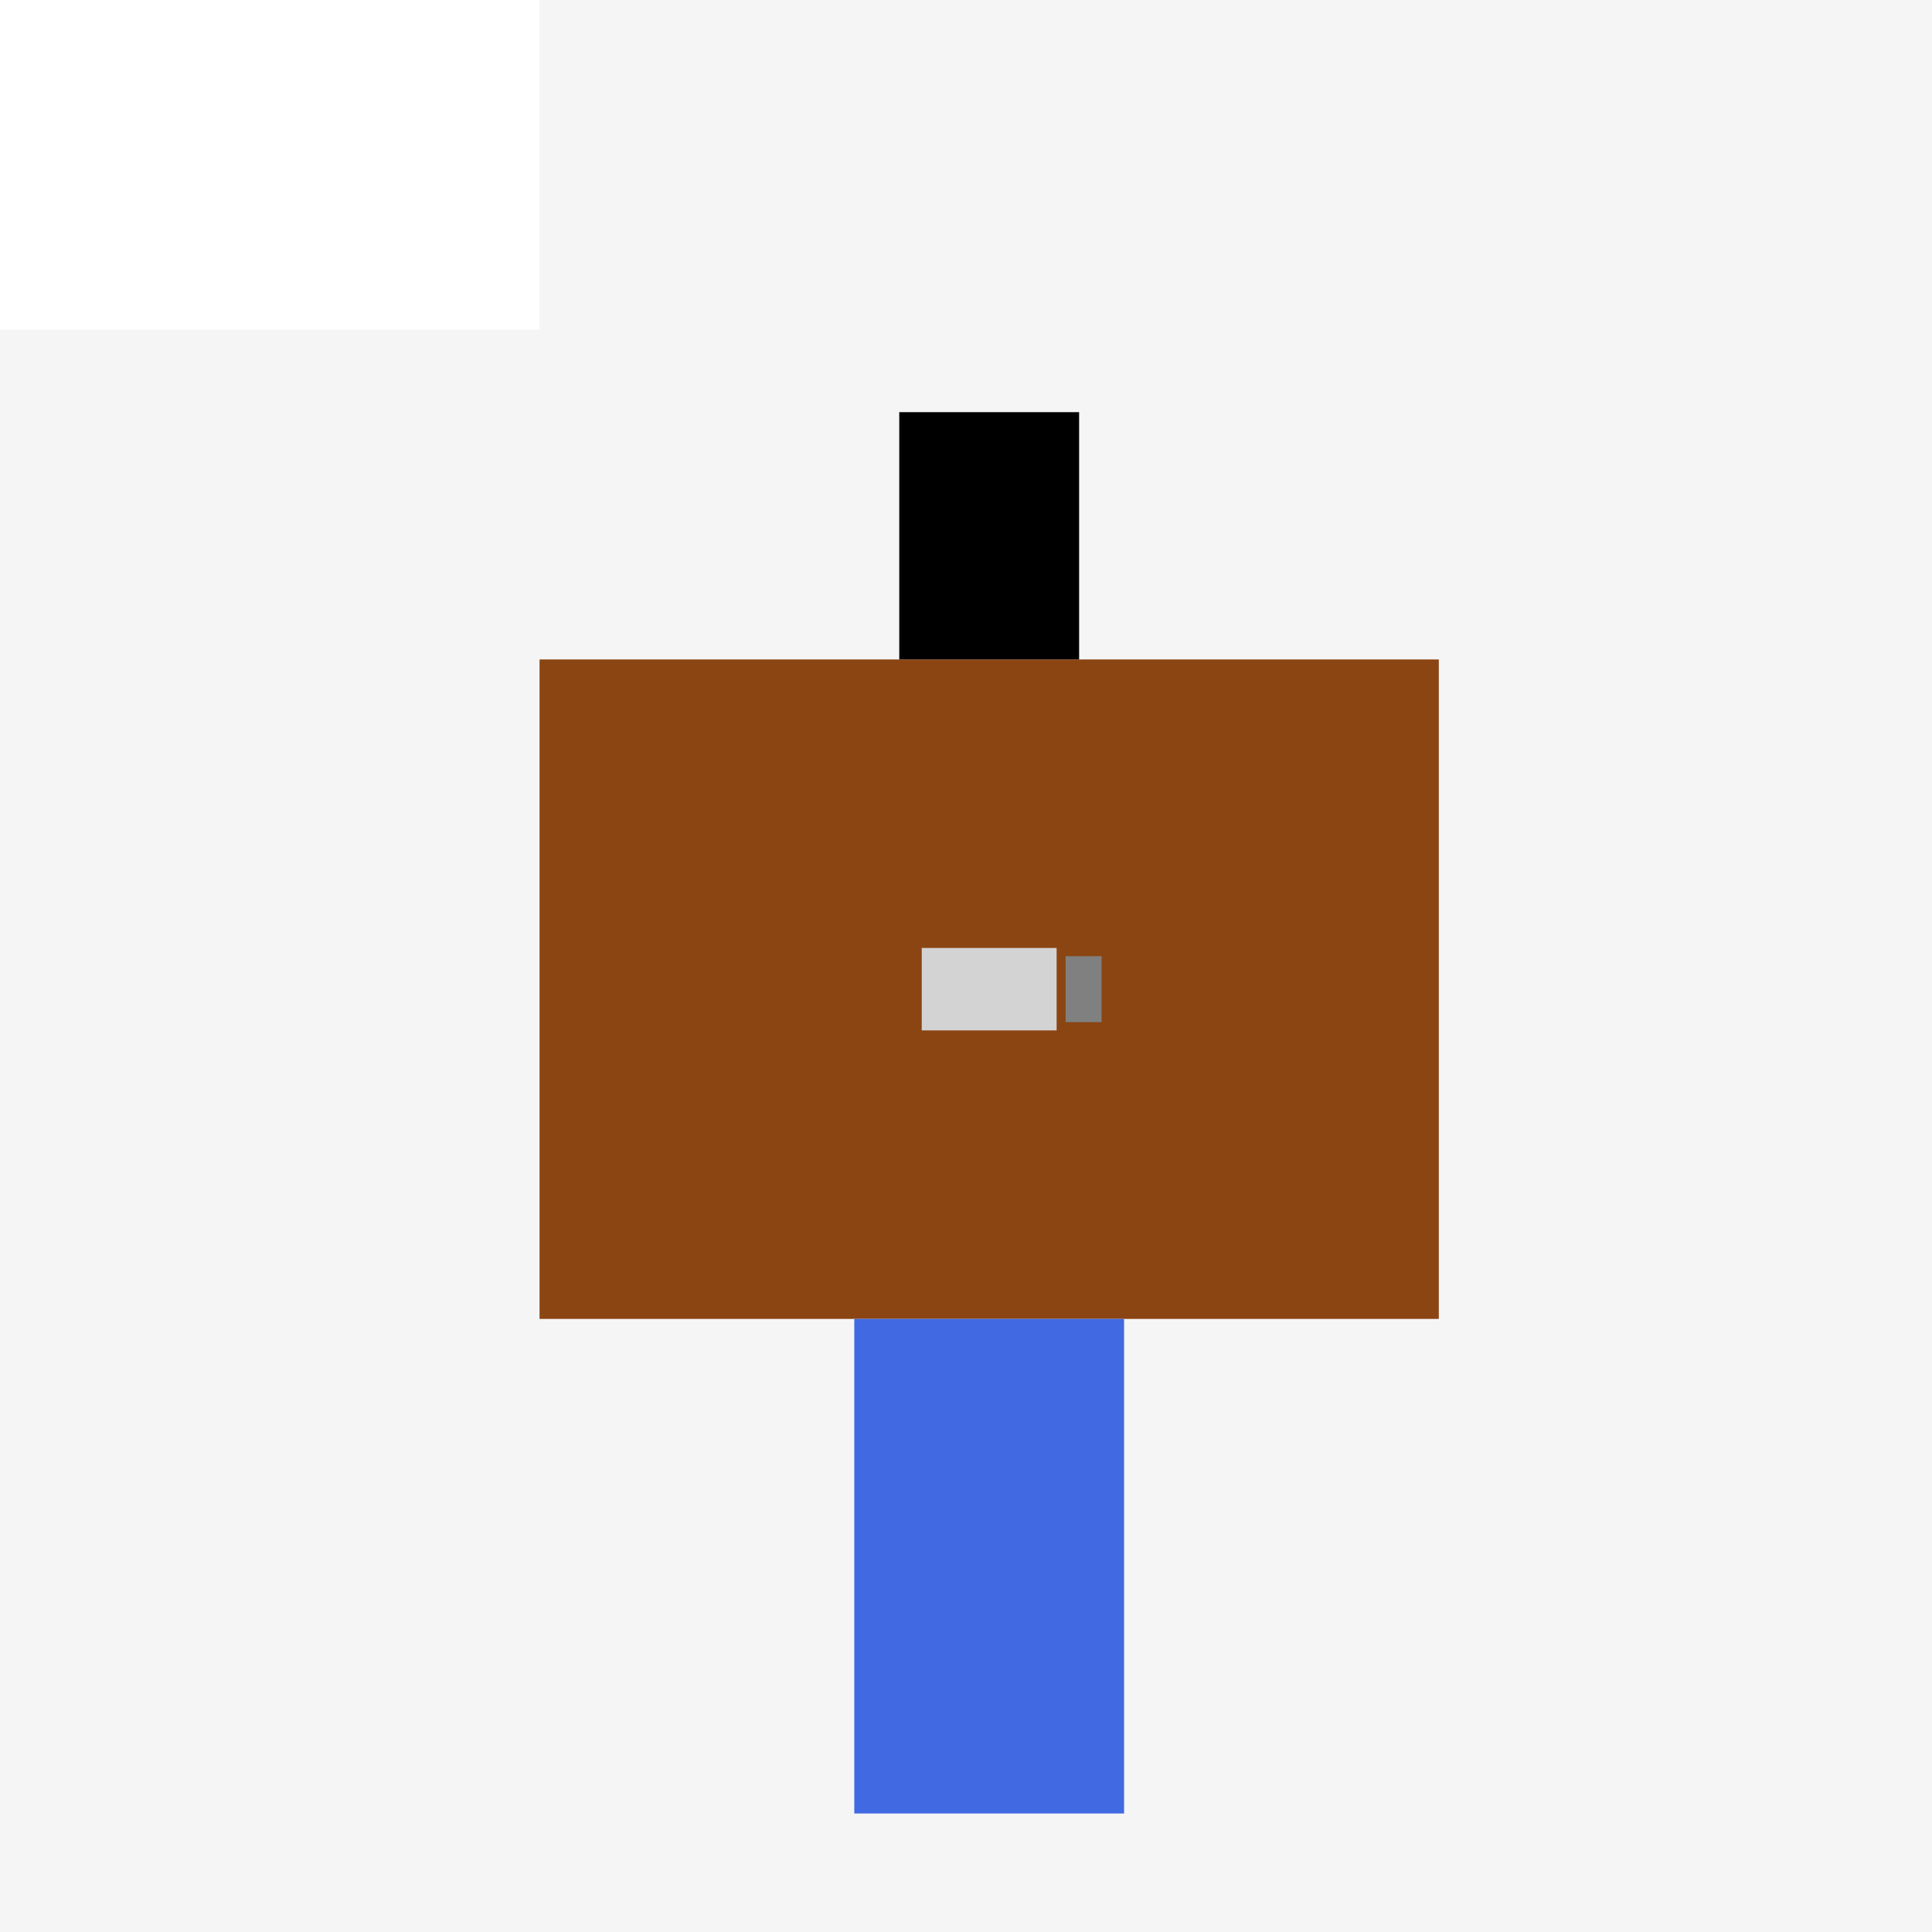
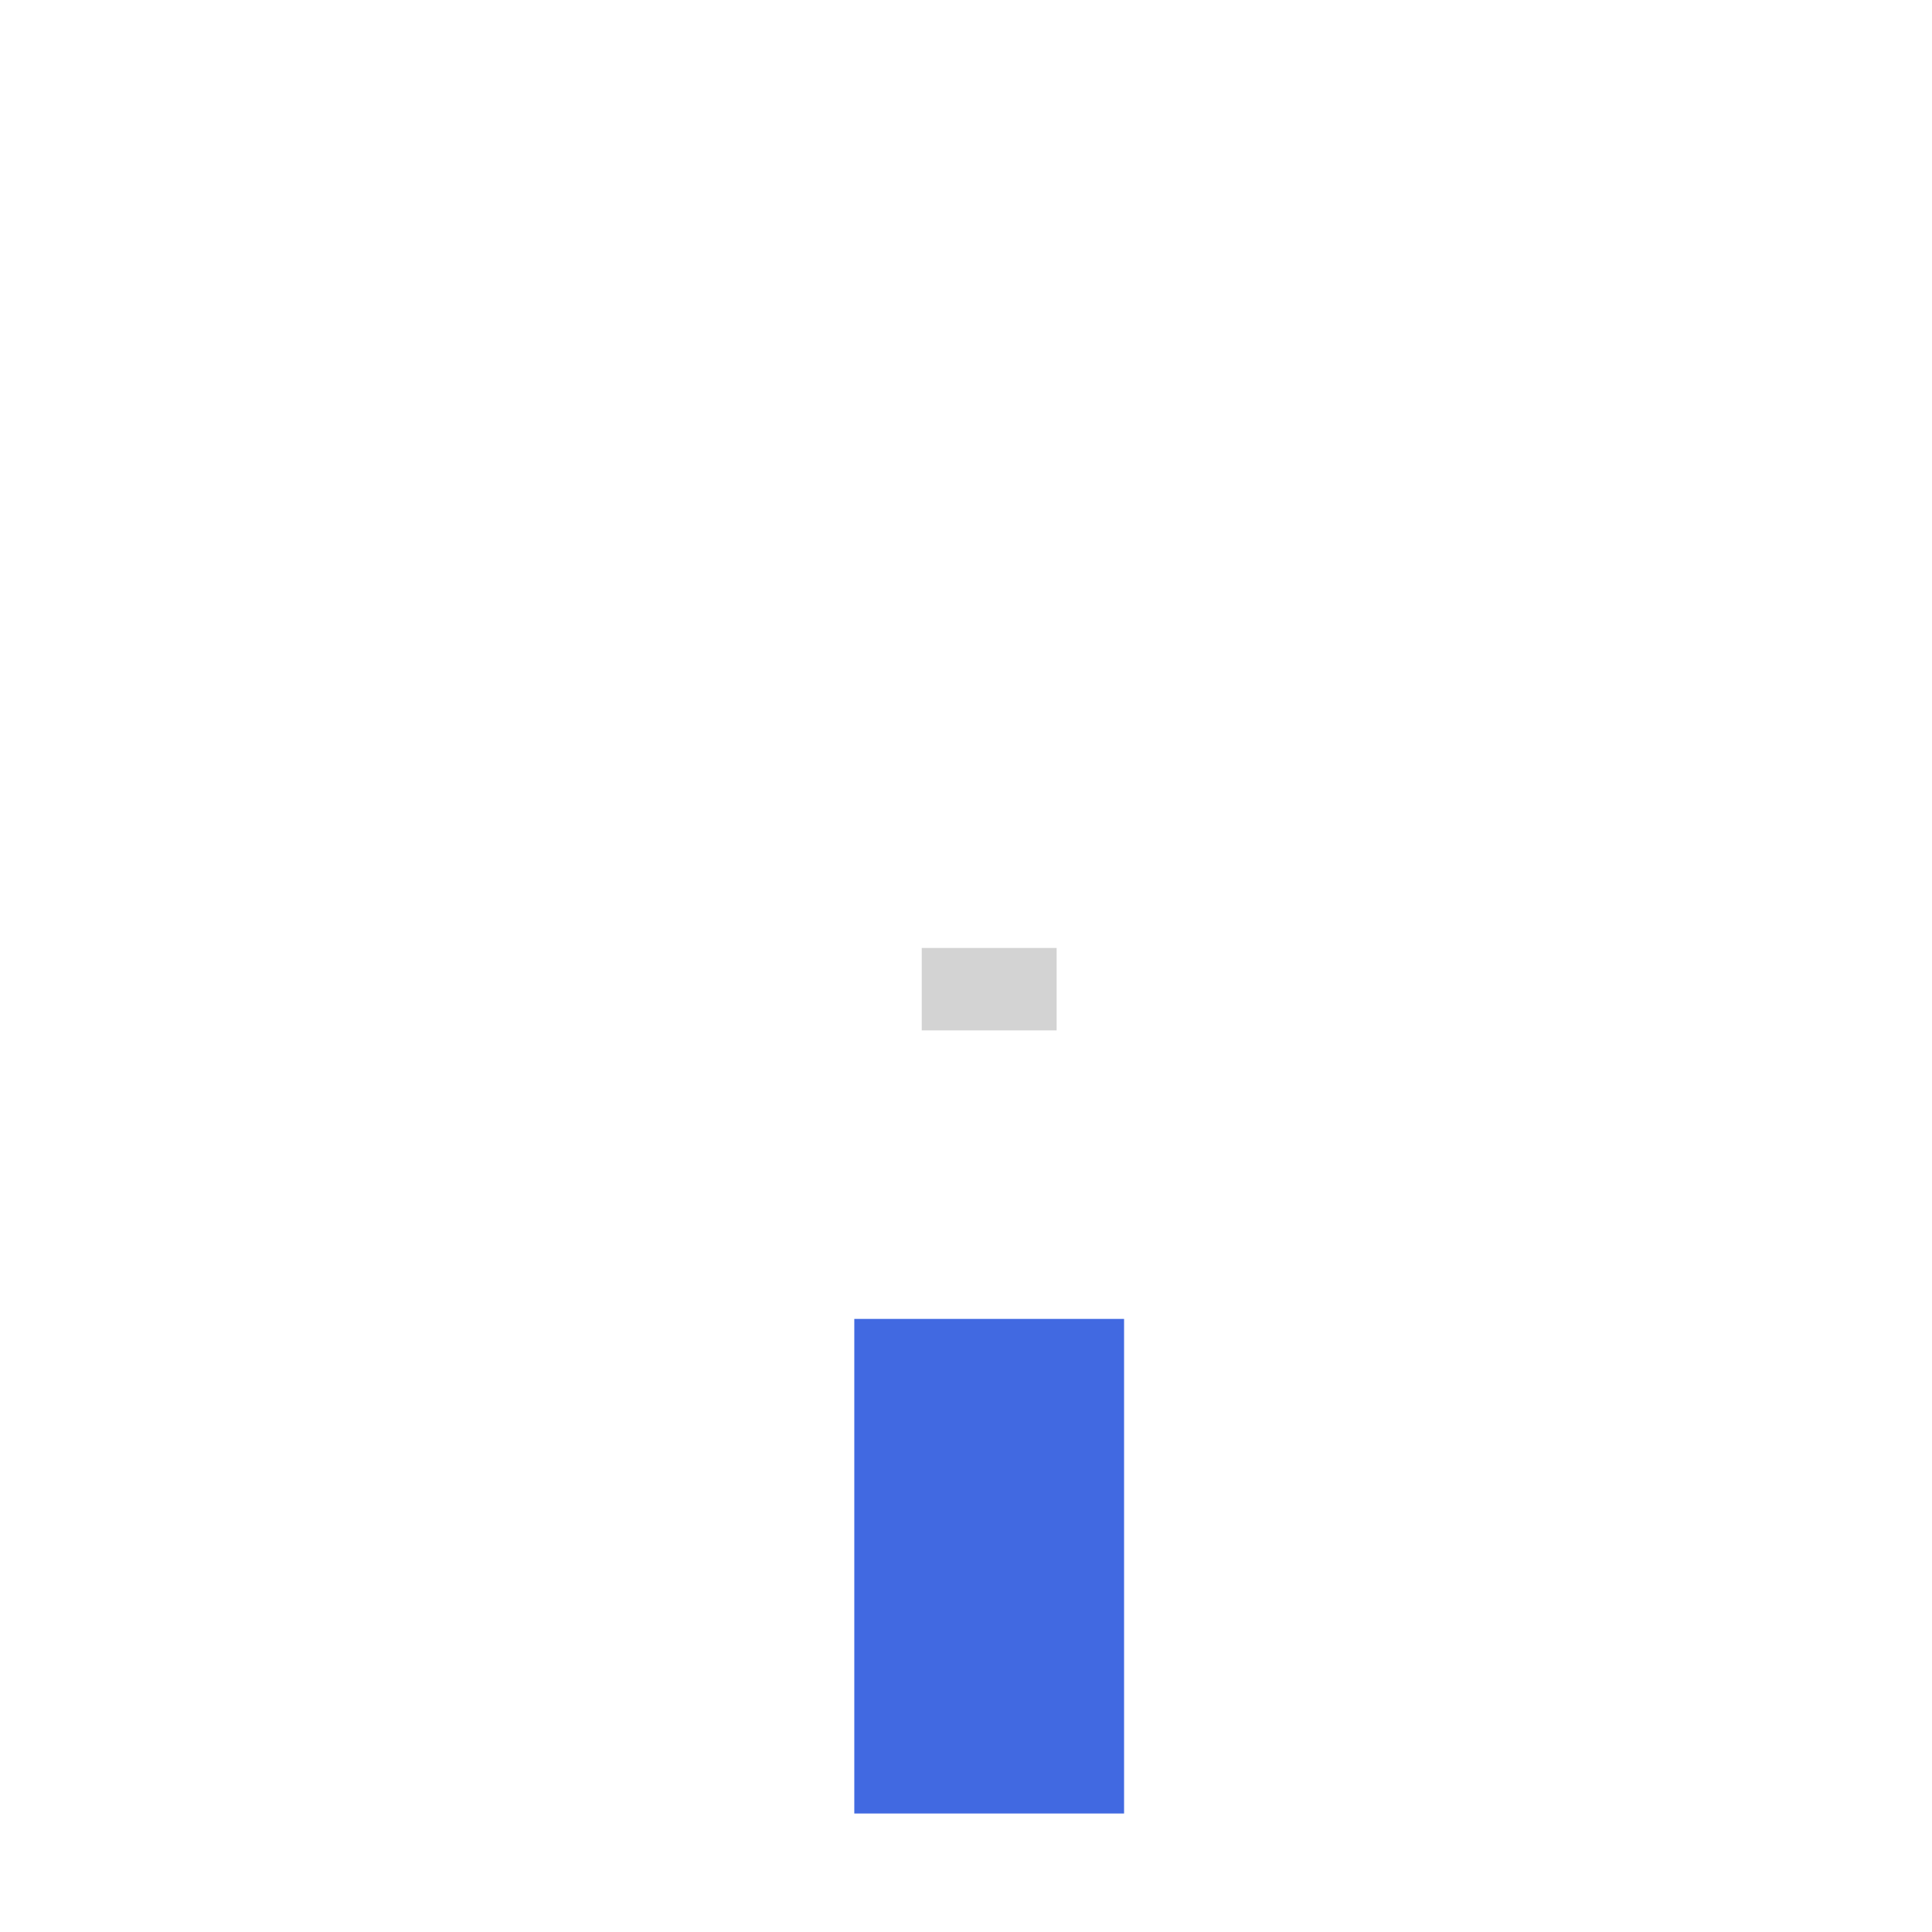
<svg xmlns="http://www.w3.org/2000/svg" width="500" height="500">
  <defs />
  <g>
-     <rect fill="#F5F5F5" stroke="none" x="0" y="0" width="512" height="512" />
    <rect fill="#FFFFFF" stroke="none" x="0" y="0" width="139.636" height="85.333" />
-     <rect fill="#8B4513" stroke="none" x="139.636" y="170.667" width="232.727" height="170.667" />
-     <rect fill="#000000" stroke="none" x="232.727" y="106.667" width="46.545" height="64" />
    <rect fill="#D3D3D3" stroke="none" x="238.545" y="245.333" width="34.909" height="21.333" />
-     <rect fill="#808080" stroke="none" x="275.782" y="247.467" width="9.309" height="17.067" />
    <rect fill="#4169E1" stroke="none" x="221.091" y="341.333" width="69.818" height="128" />
  </g>
</svg>